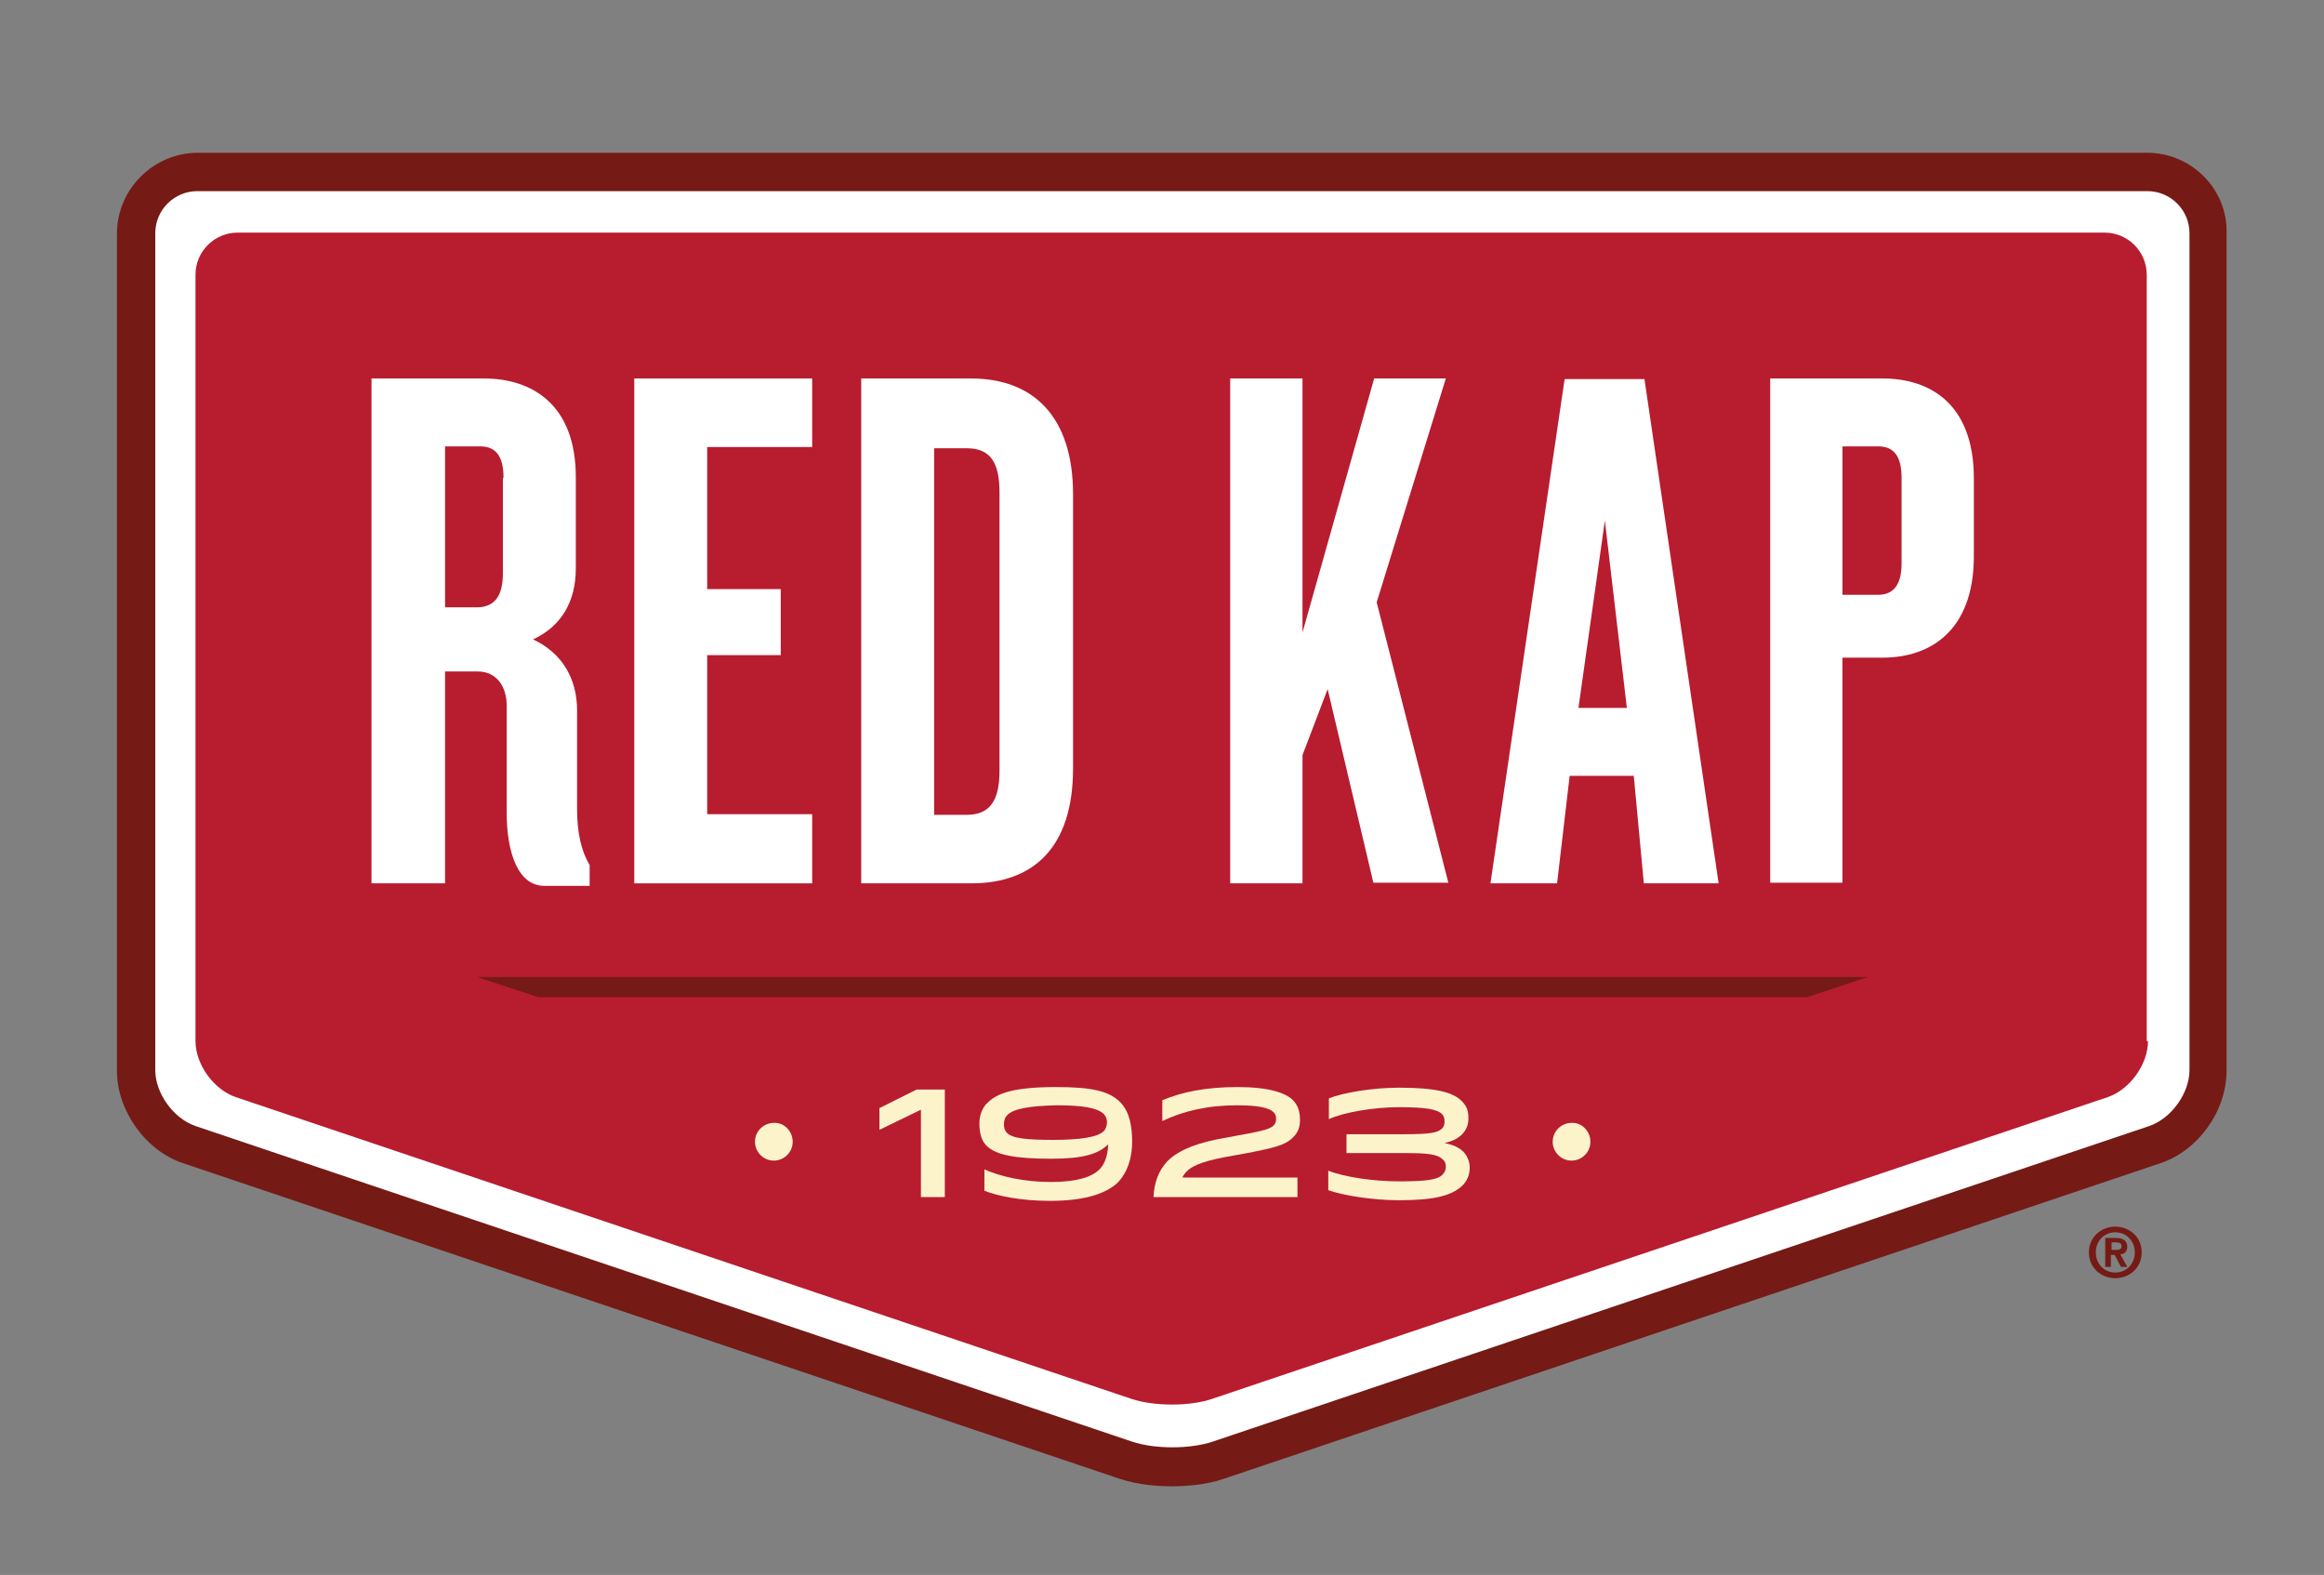
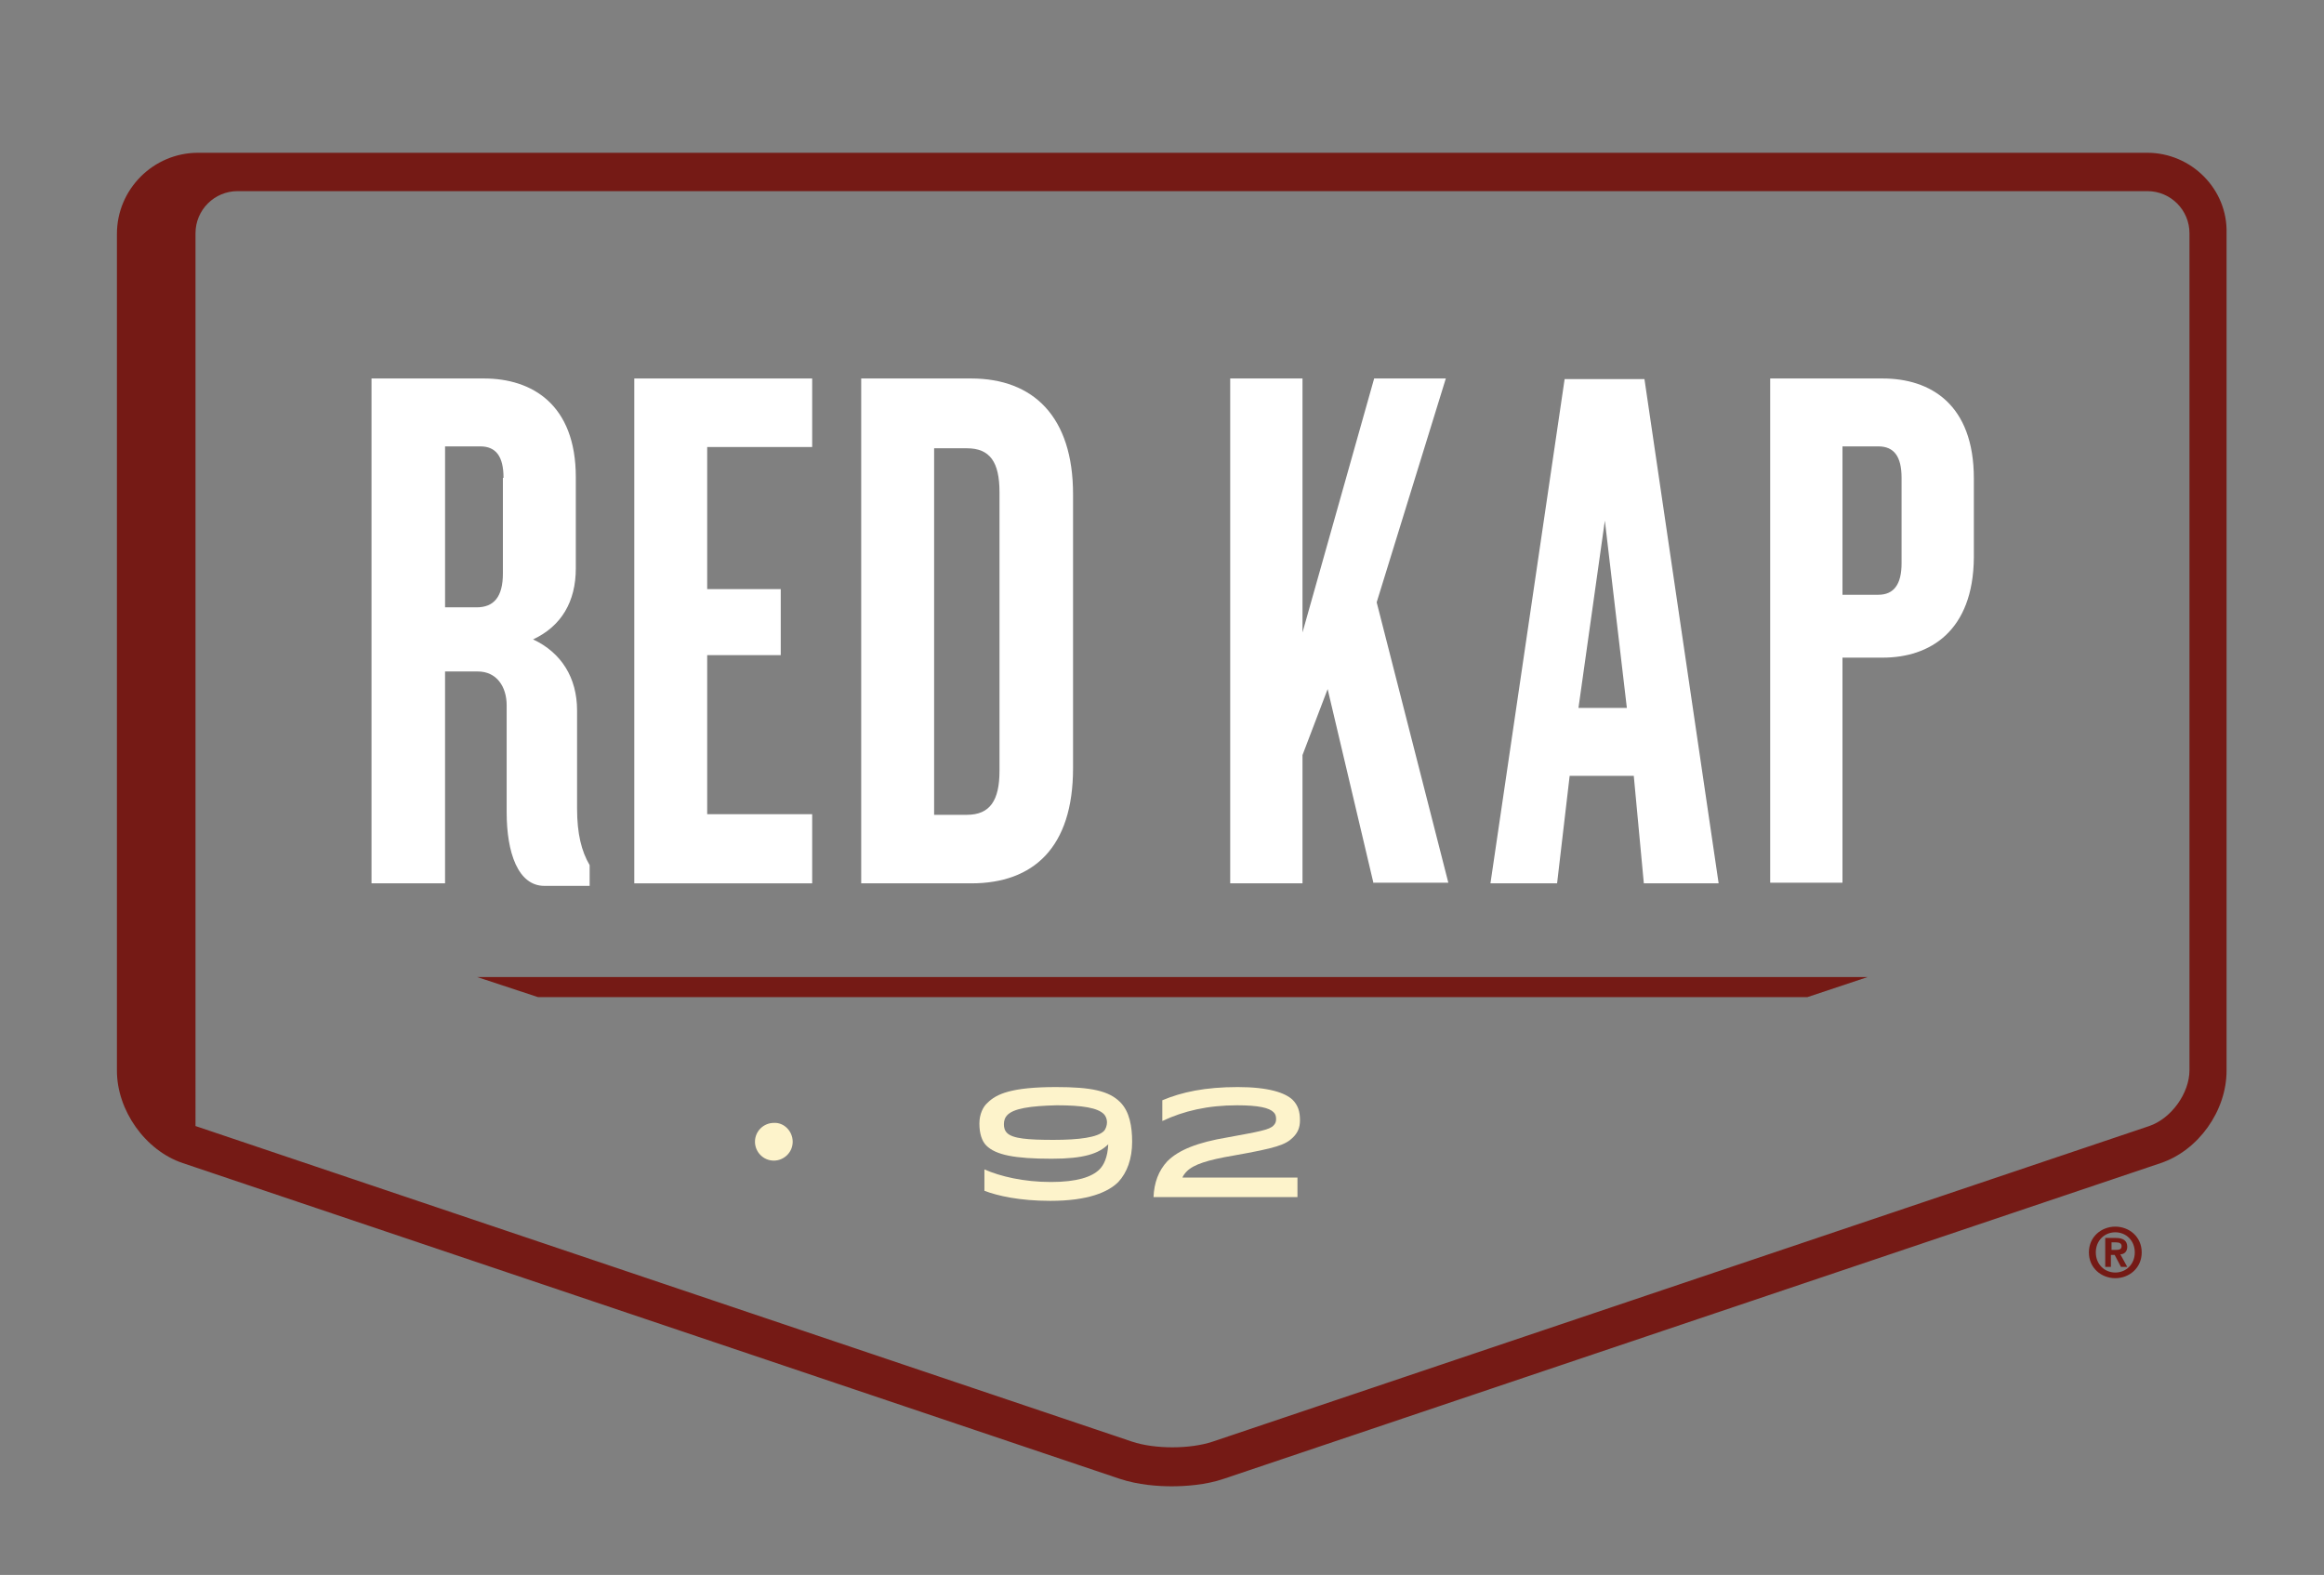
<svg xmlns="http://www.w3.org/2000/svg" version="1.1" x="0px" y="0px" viewBox="0 0 369.7 250.5" style="enable-background:new 0 0 369.7 250.5;" xml:space="preserve">
  <rect x="0" y="0" width="369.7" height="250.5" fill="#808080" stroke="none" />
  <style type="text/css">
	.st0{fill:#FFFFFF;}
	.st1{fill:#751A15;}
	.st2{fill:#B81C2F;}
	.st3{fill:#FDF3CB;}
</style>
  <g id="Layer_1">
    <g>
-       <path class="st0" d="M339.2,27.7c3.7,0,12,2.3,12,9.5v133.1c0,5-2.3,10.1-9.3,12.2l-149,50.3c-1.8,0.6-4.1,0.9-6.4,0.9    c-2.3,0-4.6-0.3-6.4-0.9l-149-50.4c-3.5-1.2-9.7-5.4-9.7-12.1V37.1c0-3.7,2.9-9.5,7.7-9.5H339.2z" />
      <g>
-         <path class="st1" d="M341.6,30.4c3.7,0,6.7,3,6.7,6.7v133.1c0,3.7-2.9,7.7-6.4,8.9l-149,50.2c-1.8,0.6-4.1,0.9-6.4,0.9     c-2.3,0-4.6-0.3-6.4-0.9l-149-50.2c-3.5-1.2-6.4-5.2-6.4-8.9V37.1c0-3.7,3-6.7,6.7-6.7H341.6 M341.6,24.3H31.5     c-7.1,0-12.9,5.8-12.9,12.9v133.1c0,6.3,4.5,12.7,10.5,14.7l149,50.2c3,1,6.2,1.2,8.3,1.2s5.4-0.2,8.3-1.2l149-50.2     c6-2,10.5-8.3,10.5-14.7V37.1C354.4,30.1,348.6,24.3,341.6,24.3L341.6,24.3z" />
+         <path class="st1" d="M341.6,30.4c3.7,0,6.7,3,6.7,6.7v133.1c0,3.7-2.9,7.7-6.4,8.9l-149,50.2c-1.8,0.6-4.1,0.9-6.4,0.9     c-2.3,0-4.6-0.3-6.4-0.9l-149-50.2V37.1c0-3.7,3-6.7,6.7-6.7H341.6 M341.6,24.3H31.5     c-7.1,0-12.9,5.8-12.9,12.9v133.1c0,6.3,4.5,12.7,10.5,14.7l149,50.2c3,1,6.2,1.2,8.3,1.2s5.4-0.2,8.3-1.2l149-50.2     c6-2,10.5-8.3,10.5-14.7V37.1C354.4,30.1,348.6,24.3,341.6,24.3L341.6,24.3z" />
      </g>
-       <path class="st2" d="M341.7,165.6c0,3.7-2.9,7.7-6.4,8.9l-142.5,48c-3.5,1.2-9.2,1.2-12.8,0l-142.5-48c-3.5-1.2-6.4-5.2-6.4-8.9    V43.7c0-3.7,3-6.7,6.7-6.7h297c3.7,0,6.7,3,6.7,6.7V165.6z" />
      <g>
        <g>
          <path class="st0" d="M86.6,140.9c-4.2,0-6-5.3-6-11.7v-17c0-3-1.6-5.4-4.6-5.4h-5.2v33.7H59.1V60.2H77c7.6,0,14.6,4.1,14.6,15.7      v14.5c0,5.3-2.3,9.2-6.8,11.3c4.5,2.1,7,6.1,7,11.3v15.6c0,4,0.7,6.8,2,9v3.3H86.6z M80.1,76c0-3.4-1.2-5-3.7-5h-5.6v25.6h5      c2.8,0,4.2-1.7,4.2-5.4V76z" />
          <path class="st0" d="M100.9,140.5V60.2h28.3v10.9h-16.7v22.6h11.7v10.5h-11.7v25.3h16.7v11H100.9z" />
          <path class="st0" d="M154.5,140.5H137V60.2h17.5c9.9,0,16.2,6.1,16.2,18.4v43.6C170.7,134.8,164.4,140.5,154.5,140.5z M159,78.3      c0-4.8-1.5-7-5.2-7h-5.2v58.3h5.2c3.7,0,5.2-2.3,5.2-7V78.3z" />
        </g>
        <g>
          <path class="st0" d="M218.5,140.5l-7.3-30.9l-4,10.5v20.4h-11.5V60.2h11.5v40.4l11.4-40.4H230l-11,35.6l11.4,44.6H218.5z" />
          <path class="st0" d="M261.5,140.5l-1.6-17.1h-10.2l-2,17.1h-10.6l11.8-80.2h12.7l11.8,80.2H261.5z M255.3,82.8l-4.2,29.8h7.7      L255.3,82.8z" />
          <path class="st0" d="M299.5,104.6h-6.4v35.8h-11.5V60.2h17.9c7.6,0,14.5,4.1,14.5,15.9v12.6C313.9,100.4,307,104.6,299.5,104.6z       M302.5,76c0-3.4-1.2-5-3.7-5h-5.7v23.6h5.7c2.5,0,3.7-1.7,3.7-5V76z" />
        </g>
      </g>
      <g>
        <polygon class="st1" points="85.6,158.6 287.5,158.6 297.1,155.4 75.9,155.4    " />
      </g>
      <g>
        <g>
-           <path class="st3" d="M140,176.2l5.8-2.9h4.5v17.1h-3.8v-13.9l-6.6,3.2V176.2z" />
          <path class="st3" d="M178.2,175.3c1.5,1.5,1.9,3.9,1.9,6.3c0,2.7-0.8,4.9-2.2,6.4c-1.6,1.6-4.8,3-10.8,3      c-4.9,0-8.4-0.8-10.5-1.6V186c2.5,1.1,6.2,2,10.6,2c4.1,0,6.5-0.8,7.7-2c0.7-0.7,1.3-1.9,1.4-4c-1.5,1.5-3.9,2.3-9,2.3      c-5.9,0-8.9-0.6-10.4-2.1c-0.7-0.7-1.1-1.9-1.1-3.5c0-1.5,0.6-2.7,1.3-3.3c1.4-1.4,3.8-2.5,10.9-2.5      C173.6,172.9,176.4,173.5,178.2,175.3z M160.2,177.4c-0.3,0.3-0.5,0.8-0.5,1.4c0,0.5,0.1,1,0.5,1.4c0.9,0.9,3.3,1.1,7.4,1.1      c4.1,0,7-0.4,8-1.4c0.3-0.3,0.5-0.9,0.5-1.4c0-0.5-0.2-1-0.5-1.3c-1-1-3.4-1.4-7.5-1.4C163.9,175.9,161.2,176.3,160.2,177.4z" />
          <path class="st3" d="M196.9,172.9c4.9,0,7.5,0.9,8.7,2c0.9,0.9,1.2,1.9,1.2,3.3c0,1.2-0.4,2-1.1,2.7c-1.2,1.2-2.7,1.7-9.5,2.9      c-4.1,0.7-6.3,1.4-7.4,2.5c-0.3,0.3-0.6,0.7-0.7,1h18.3v3.1h-22.9c0.1-2.3,0.8-4.2,2.2-5.7c1.8-1.8,4.8-3,9.6-3.8      c4.9-0.9,6.7-1.2,7.3-1.9c0.3-0.3,0.4-0.6,0.4-1c0-0.5-0.1-0.8-0.4-1.1c-0.7-0.7-2.4-1.1-5.8-1.1c-4.7,0-8.5,0.9-11.9,2.5v-3.3      C188,173.7,191.7,172.9,196.9,172.9z" />
-           <path class="st3" d="M222.5,173c5.8,0,8.6,0.7,10,2.1c0.8,0.8,1.1,1.5,1.1,2.8c0,0.9-0.3,1.8-1,2.5c-0.7,0.7-1.5,1.1-2.8,1.4      c1.4,0.3,2.3,0.7,3,1.4c0.5,0.5,1,1.4,1,2.5c0,1-0.3,2-1.1,2.8c-1.8,1.8-4.9,2.4-10.2,2.4c-4.2,0-9-0.8-11.2-1.6v-3.1      c2.5,1,7.2,1.7,11.2,1.7c4.1,0,6.2-0.2,7-1.1c0.3-0.3,0.5-0.7,0.5-1.2c0-0.5-0.1-0.9-0.5-1.2c-0.8-0.8-2.3-1-5.9-1h-9.4v-3h9.2      c3.9,0,5.3-0.2,6-0.9c0.3-0.3,0.4-0.7,0.4-1.1c0-0.5-0.1-0.9-0.4-1.2c-0.8-0.8-2.7-1.1-6.9-1.1c-3.9,0-8.7,0.8-11.1,1.9v-3.3      C213.6,173.8,218.4,173,222.5,173z" />
        </g>
        <path class="st3" d="M126.1,181.6c0,1.7-1.4,3-3,3c-1.7,0-3-1.4-3-3c0-1.7,1.4-3,3-3C124.7,178.5,126.1,179.9,126.1,181.6z" />
-         <path class="st3" d="M253,181.6c0,1.7-1.4,3-3,3c-1.7,0-3-1.4-3-3c0-1.7,1.4-3,3-3C251.6,178.5,253,179.9,253,181.6z" />
      </g>
      <g>
        <path class="st1" d="M332.3,199.2c0-2.5,2-4.1,4.2-4.1c2.2,0,4.2,1.6,4.2,4.1c0,2.5-2,4.1-4.2,4.1     C334.3,203.3,332.3,201.7,332.3,199.2z M336.5,196c-1.7,0-3.1,1.3-3.1,3.2c0,1.9,1.4,3.2,3.1,3.2c1.7,0,3.1-1.3,3.1-3.2     C339.6,197.3,338.2,196,336.5,196z M335.8,201.5h-0.9v-4.6h1.7c1.1,0,1.8,0.4,1.8,1.4c0,0.8-0.5,1.2-1.1,1.2l1.1,2h-1l-1-1.9     h-0.6V201.5z M335.8,198.8h0.8c0.7,0,0.9-0.2,0.9-0.6c0-0.4-0.3-0.6-0.9-0.6h-0.7V198.8z" />
      </g>
    </g>
  </g>
  <g id="Layer_2">
</g>
</svg>